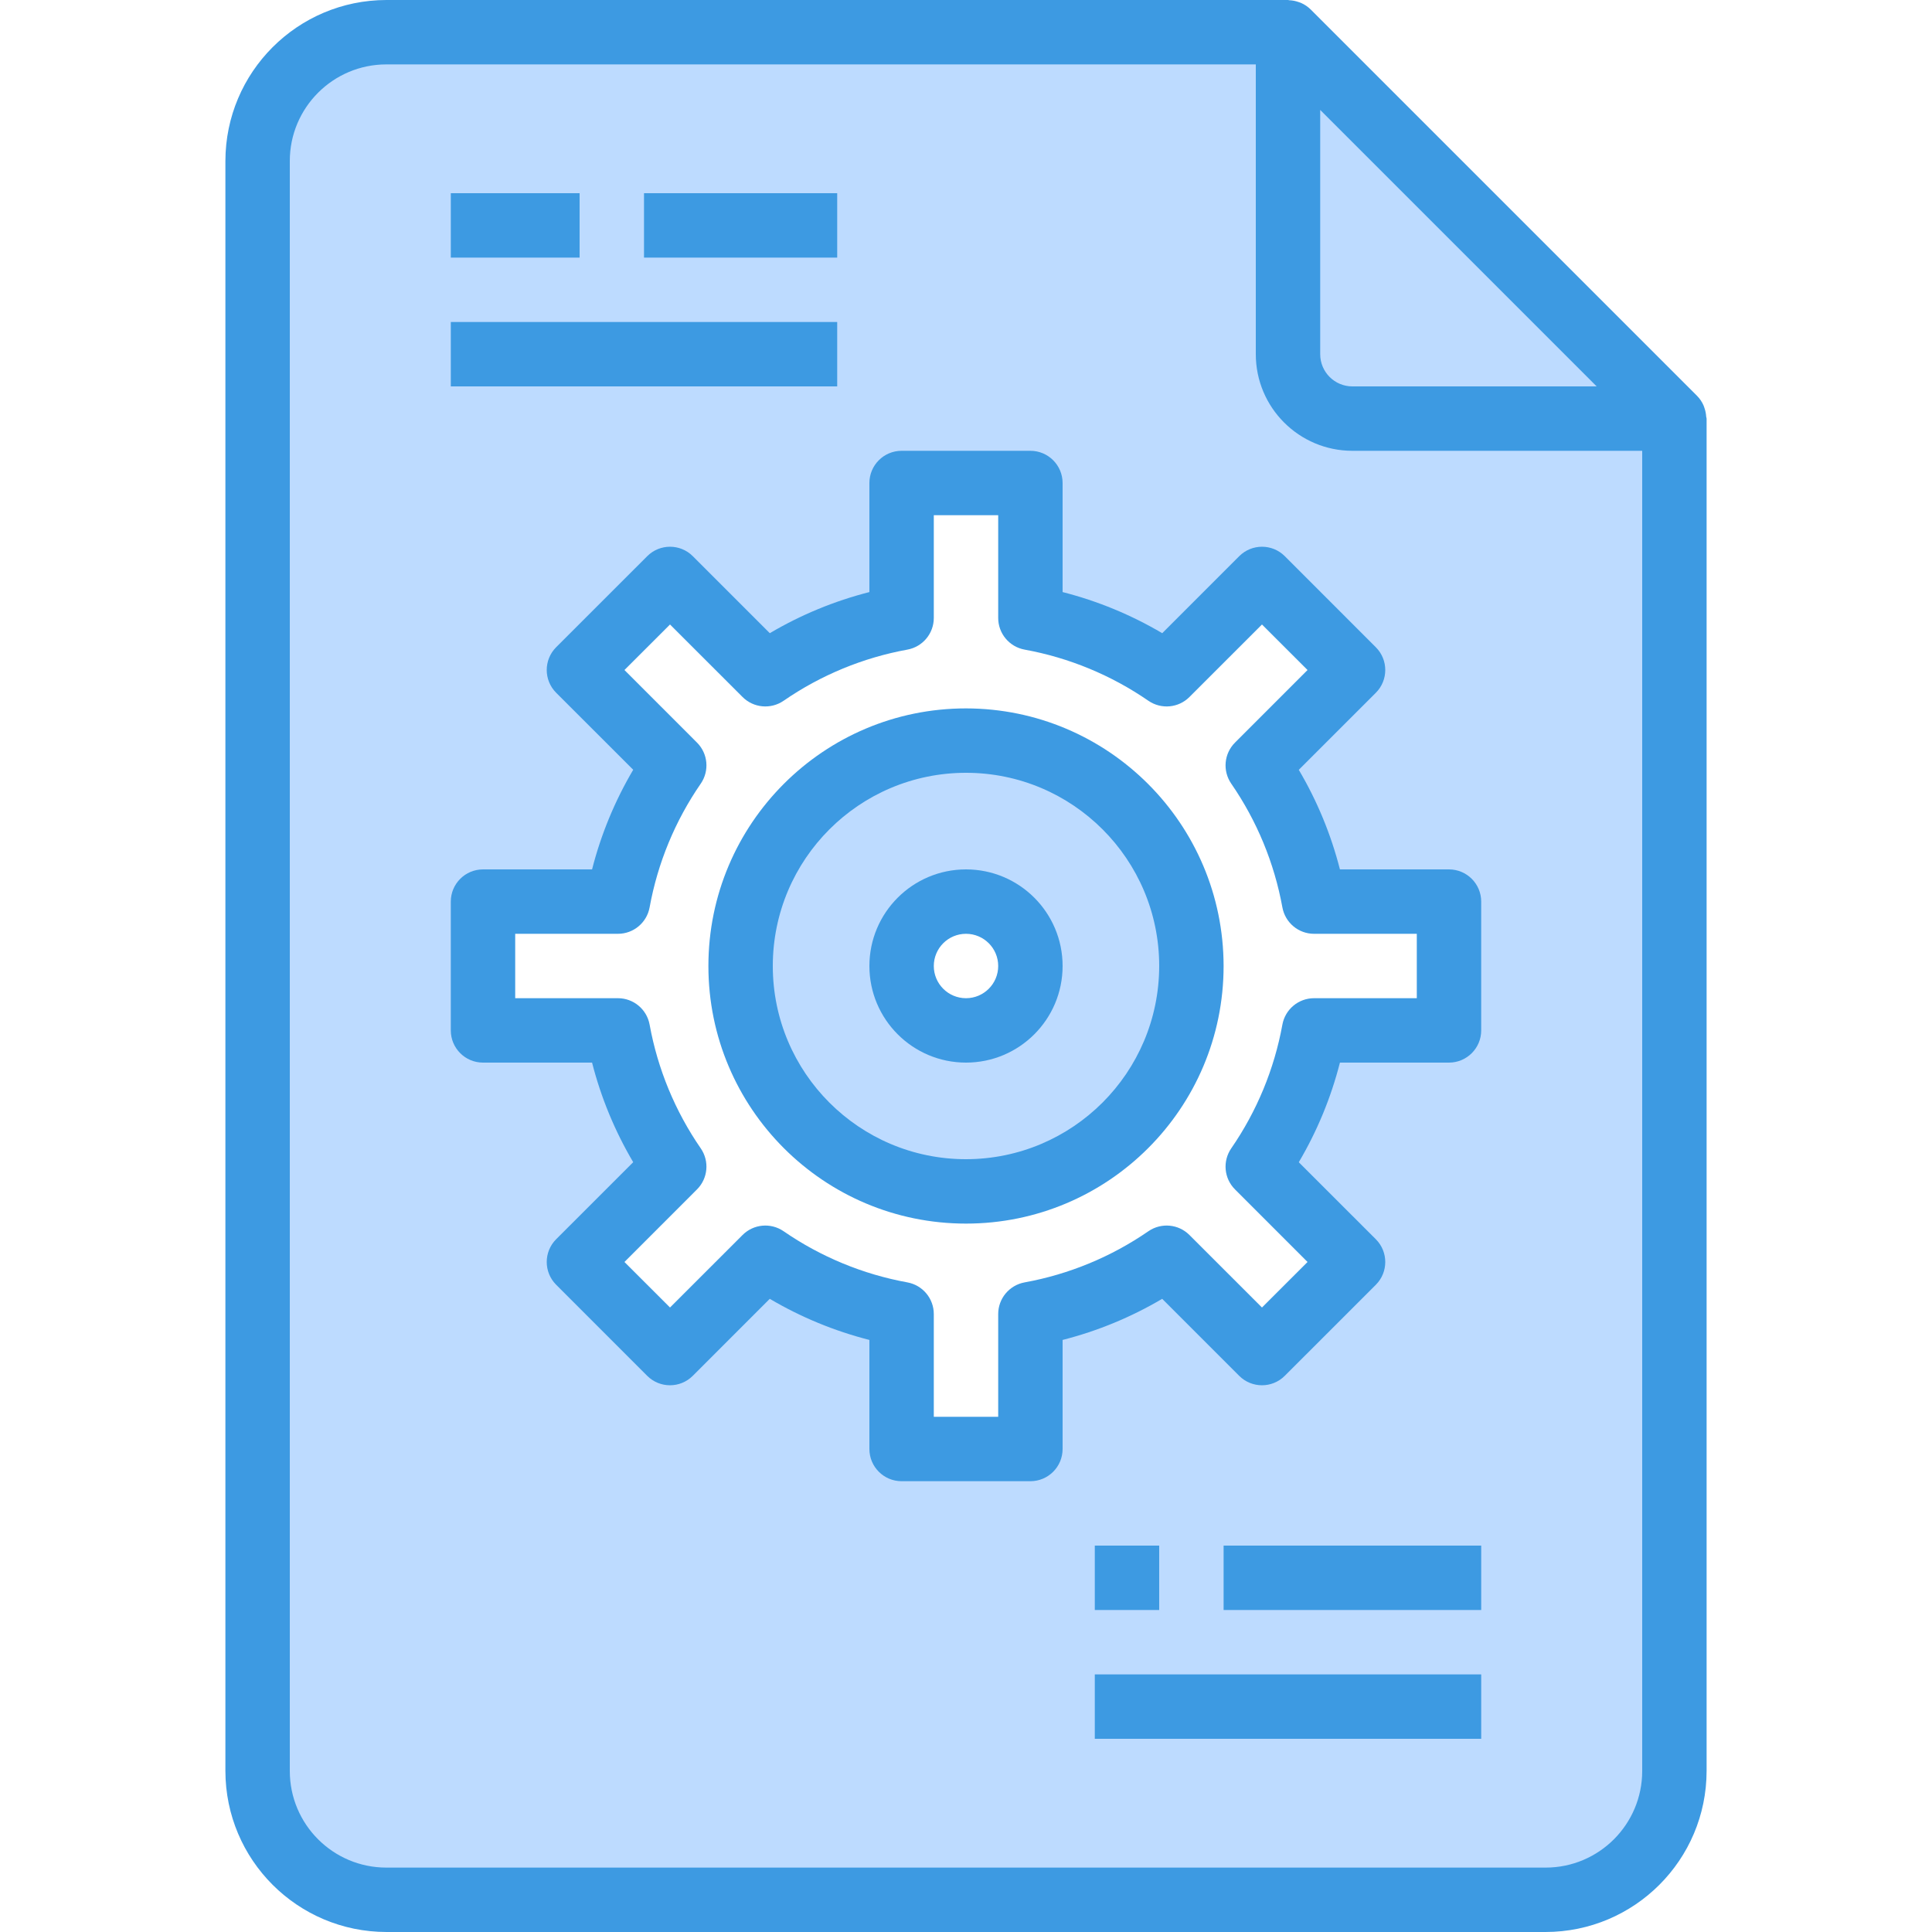
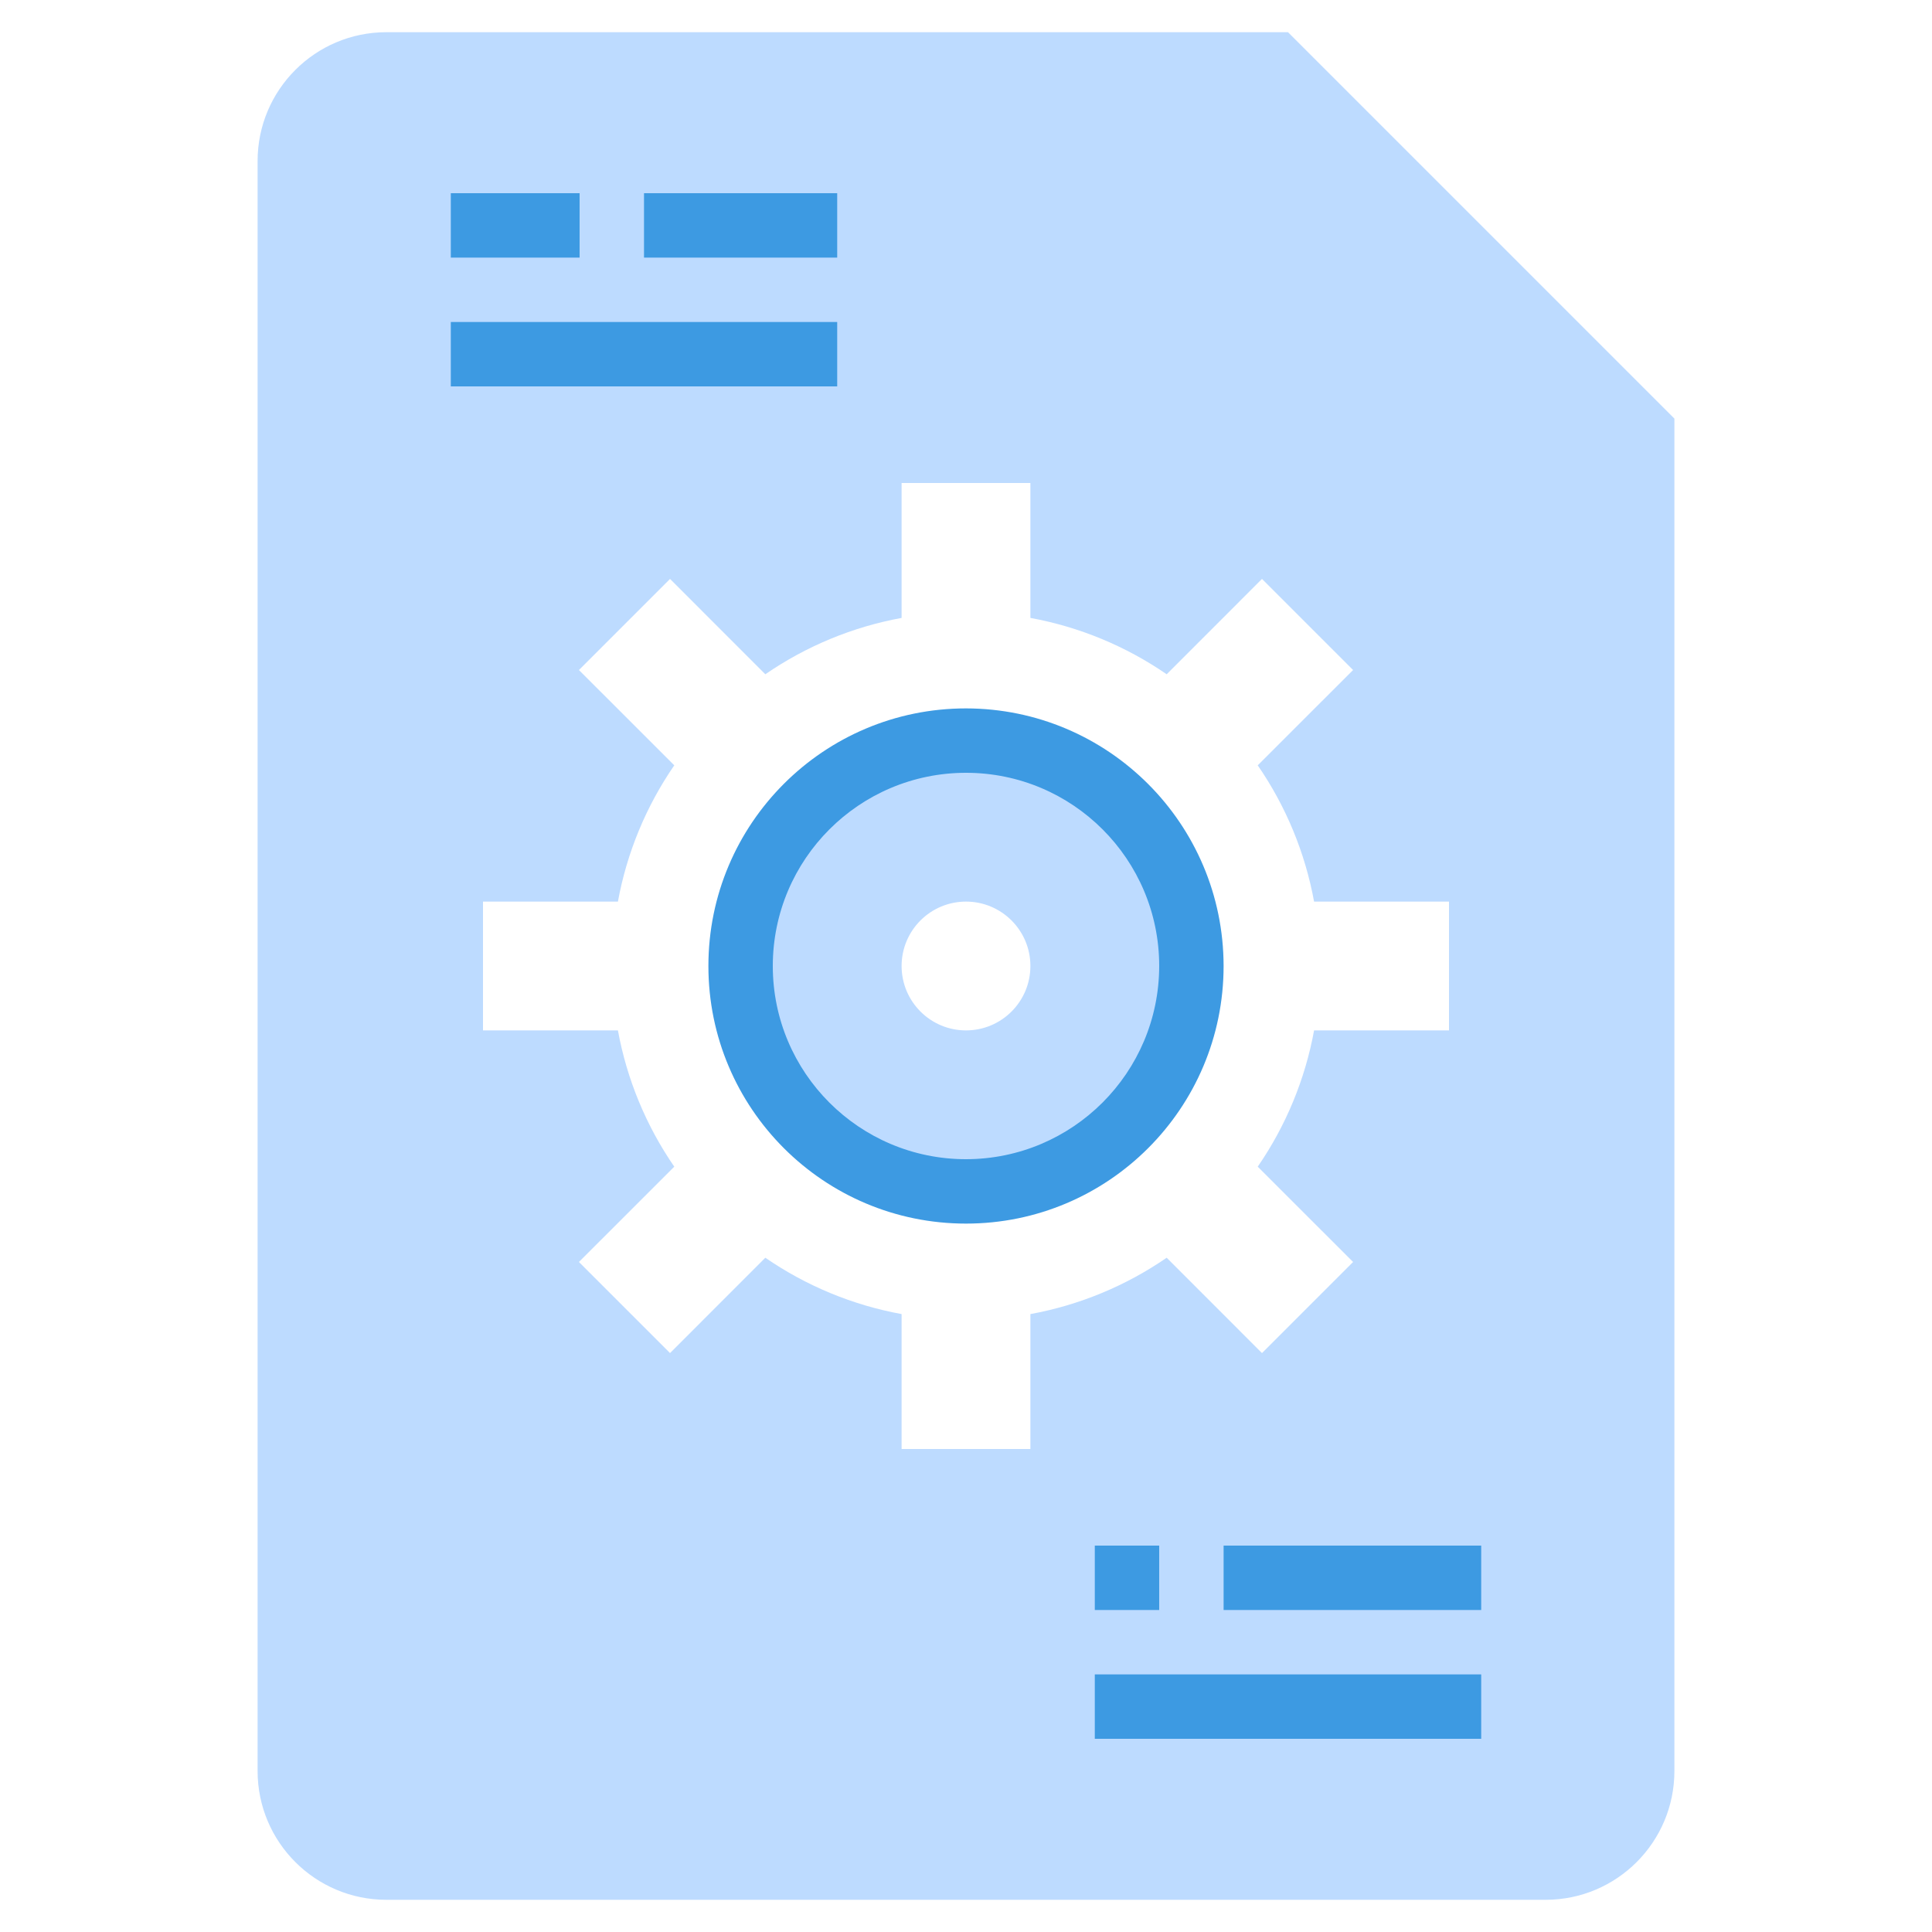
<svg xmlns="http://www.w3.org/2000/svg" viewBox="-56 0 480 480">
  <path d="m264 8h-224c-17.672 0-32 14.328-32 32v400c0 17.672 14.328 32 32 32h288c17.672 0 32-14.328 32-32v-336zm-64 352h-32v-33.52c-12.148-2.223-23.688-6.996-33.855-14l-23.68 23.688-22.633-22.633 23.688-23.68c-7.004-10.168-11.777-21.707-14-33.855h-33.52v-32h33.52c2.223-12.148 6.996-23.688 14-33.855l-23.688-23.68 22.633-22.633 23.68 23.688c10.168-7.004 21.707-11.777 33.855-14v-33.52h32v33.52c12.148 2.223 23.688 6.996 33.855 14l23.68-23.688 22.633 22.633-23.688 23.68c7.004 10.168 11.777 21.707 14 33.855h33.52v32h-33.52c-2.223 12.148-6.996 23.688-14 33.855l23.688 23.68-22.633 22.633-23.68-23.688c-10.168 7.004-21.707 11.777-33.855 14zm0 0" fill="#bddbff" />
  <path d="m184 184c-30.93 0-56 25.07-56 56s25.07 56 56 56 56-25.07 56-56-25.07-56-56-56zm0 72c-8.836 0-16-7.164-16-16s7.164-16 16-16 16 7.164 16 16-7.164 16-16 16zm0 0" fill="#bddbff" />
  <g fill="#3d9ae2">
-     <path d="m367.895 103.496c-.039-.699-.176-1.395-.406-2.055-.09-.258-.152-.504-.266-.754-.387-.871-.926-1.664-1.598-2.344l-96-96c-.684-.672-1.48-1.215-2.352-1.602-.242-.109-.48-.176-.73-.262-.68-.234-1.387-.375-2.102-.418-.129.027-.281-.062-.441-.062h-224c-22.082.027-39.973 17.918-40 40v400c.027 22.082 17.918 39.973 40 40h288c22.082-.027 39.973-17.918 40-40v-336c0-.176-.09-.328-.105-.504zm-27.207-7.496h-60.688c-4.418 0-8-3.582-8-8v-60.688zm-12.688 368h-288c-13.254 0-24-10.746-24-24v-400c0-13.254 10.746-24 24-24h216v72c0 13.254 10.746 24 24 24h72v328c0 13.254-10.746 24-24 24zm0 0" />
-     <path d="m304 216h-27.098c-2.219-8.691-5.66-17.023-10.223-24.742l19.145-19.137c3.121-3.125 3.121-8.188 0-11.312l-22.625-22.633c-3.125-3.121-8.188-3.121-11.312 0l-19.133 19.137c-7.727-4.562-16.062-8-24.754-10.215v-27.098c0-4.418-3.582-8-8-8h-32c-4.418 0-8 3.582-8 8v27.098c-8.691 2.215-17.023 5.652-24.742 10.215l-19.137-19.137c-3.125-3.121-8.188-3.121-11.312 0l-22.633 22.625c-3.121 3.125-3.121 8.188 0 11.312l19.145 19.133c-4.562 7.727-8.008 16.059-10.223 24.754h-27.098c-4.418 0-8 3.582-8 8v32c0 4.418 3.582 8 8 8h27.098c2.219 8.691 5.66 17.023 10.223 24.742l-19.145 19.137c-3.121 3.125-3.121 8.188 0 11.312l22.625 22.633c3.125 3.121 8.188 3.121 11.312 0l19.133-19.137c7.727 4.562 16.062 8 24.754 10.215v27.098c0 4.418 3.582 8 8 8h32c4.418 0 8-3.582 8-8v-27.098c8.691-2.215 17.023-5.652 24.742-10.215l19.137 19.137c3.125 3.121 8.188 3.121 11.312 0l22.633-22.625c3.121-3.125 3.121-8.188 0-11.312l-19.145-19.133c4.562-7.727 8.008-16.059 10.223-24.754h27.098c4.418 0 8-3.582 8-8v-32c0-4.418-3.582-8-8-8zm-8 32h-25.52c-3.863-.004-7.172 2.754-7.871 6.551-2.008 11.039-6.34 21.527-12.715 30.762-2.184 3.18-1.793 7.465.938 10.191l18.023 18.031-11.32 11.312-18.023-18.016c-2.727-2.73-7.012-3.121-10.191-.938-9.238 6.371-19.727 10.707-30.77 12.715-3.797.699-6.555 4.008-6.551 7.871v25.52h-16v-25.52c.004-3.863-2.754-7.172-6.551-7.871-11.043-2.008-21.531-6.344-30.77-12.715-3.18-2.184-7.465-1.793-10.191.938l-18.023 18.016-11.32-11.312 18.023-18.031c2.73-2.727 3.121-7.012.938-10.191-6.375-9.234-10.707-19.723-12.715-30.762-.699-3.797-4.008-6.555-7.871-6.551h-25.52v-16h25.52c3.863.004 7.172-2.754 7.871-6.551 2.008-11.039 6.34-21.527 12.715-30.762 2.184-3.18 1.793-7.465-.938-10.191l-18.023-18.031 11.32-11.312 18.023 18.016c2.727 2.73 7.012 3.121 10.191.938 9.238-6.371 19.727-10.707 30.77-12.715 3.797-.699 6.555-4.008 6.551-7.871v-25.52h16v25.52c-.004 3.863 2.754 7.172 6.551 7.871 11.043 2.008 21.531 6.344 30.77 12.715 3.18 2.184 7.465 1.793 10.191-.938l18.023-18.016 11.32 11.312-18.023 18.031c-2.73 2.727-3.121 7.012-.938 10.191 6.375 9.234 10.707 19.723 12.715 30.762.699 3.797 4.008 6.555 7.871 6.551h25.52zm0 0" />
    <path d="m184 176c-35.348 0-64 28.652-64 64s28.652 64 64 64 64-28.652 64-64c-.039-35.328-28.672-63.961-64-64zm0 112c-26.508 0-48-21.492-48-48s21.492-48 48-48 48 21.492 48 48c-.027 26.5-21.5 47.973-48 48zm0 0" />
-     <path d="m184 216c-13.254 0-24 10.746-24 24s10.746 24 24 24 24-10.746 24-24-10.746-24-24-24zm0 32c-4.418 0-8-3.582-8-8s3.582-8 8-8 8 3.582 8 8-3.582 8-8 8zm0 0" />
    <path d="m56 48h32v16h-32zm0 0" />
    <path d="m104 48h48v16h-48zm0 0" />
    <path d="m56 80h96v16h-96zm0 0" />
    <path d="m216 384h16v16h-16zm0 0" />
    <path d="m248 384h64v16h-64zm0 0" />
    <path d="m216 416h96v16h-96zm0 0" />
  </g>
</svg>